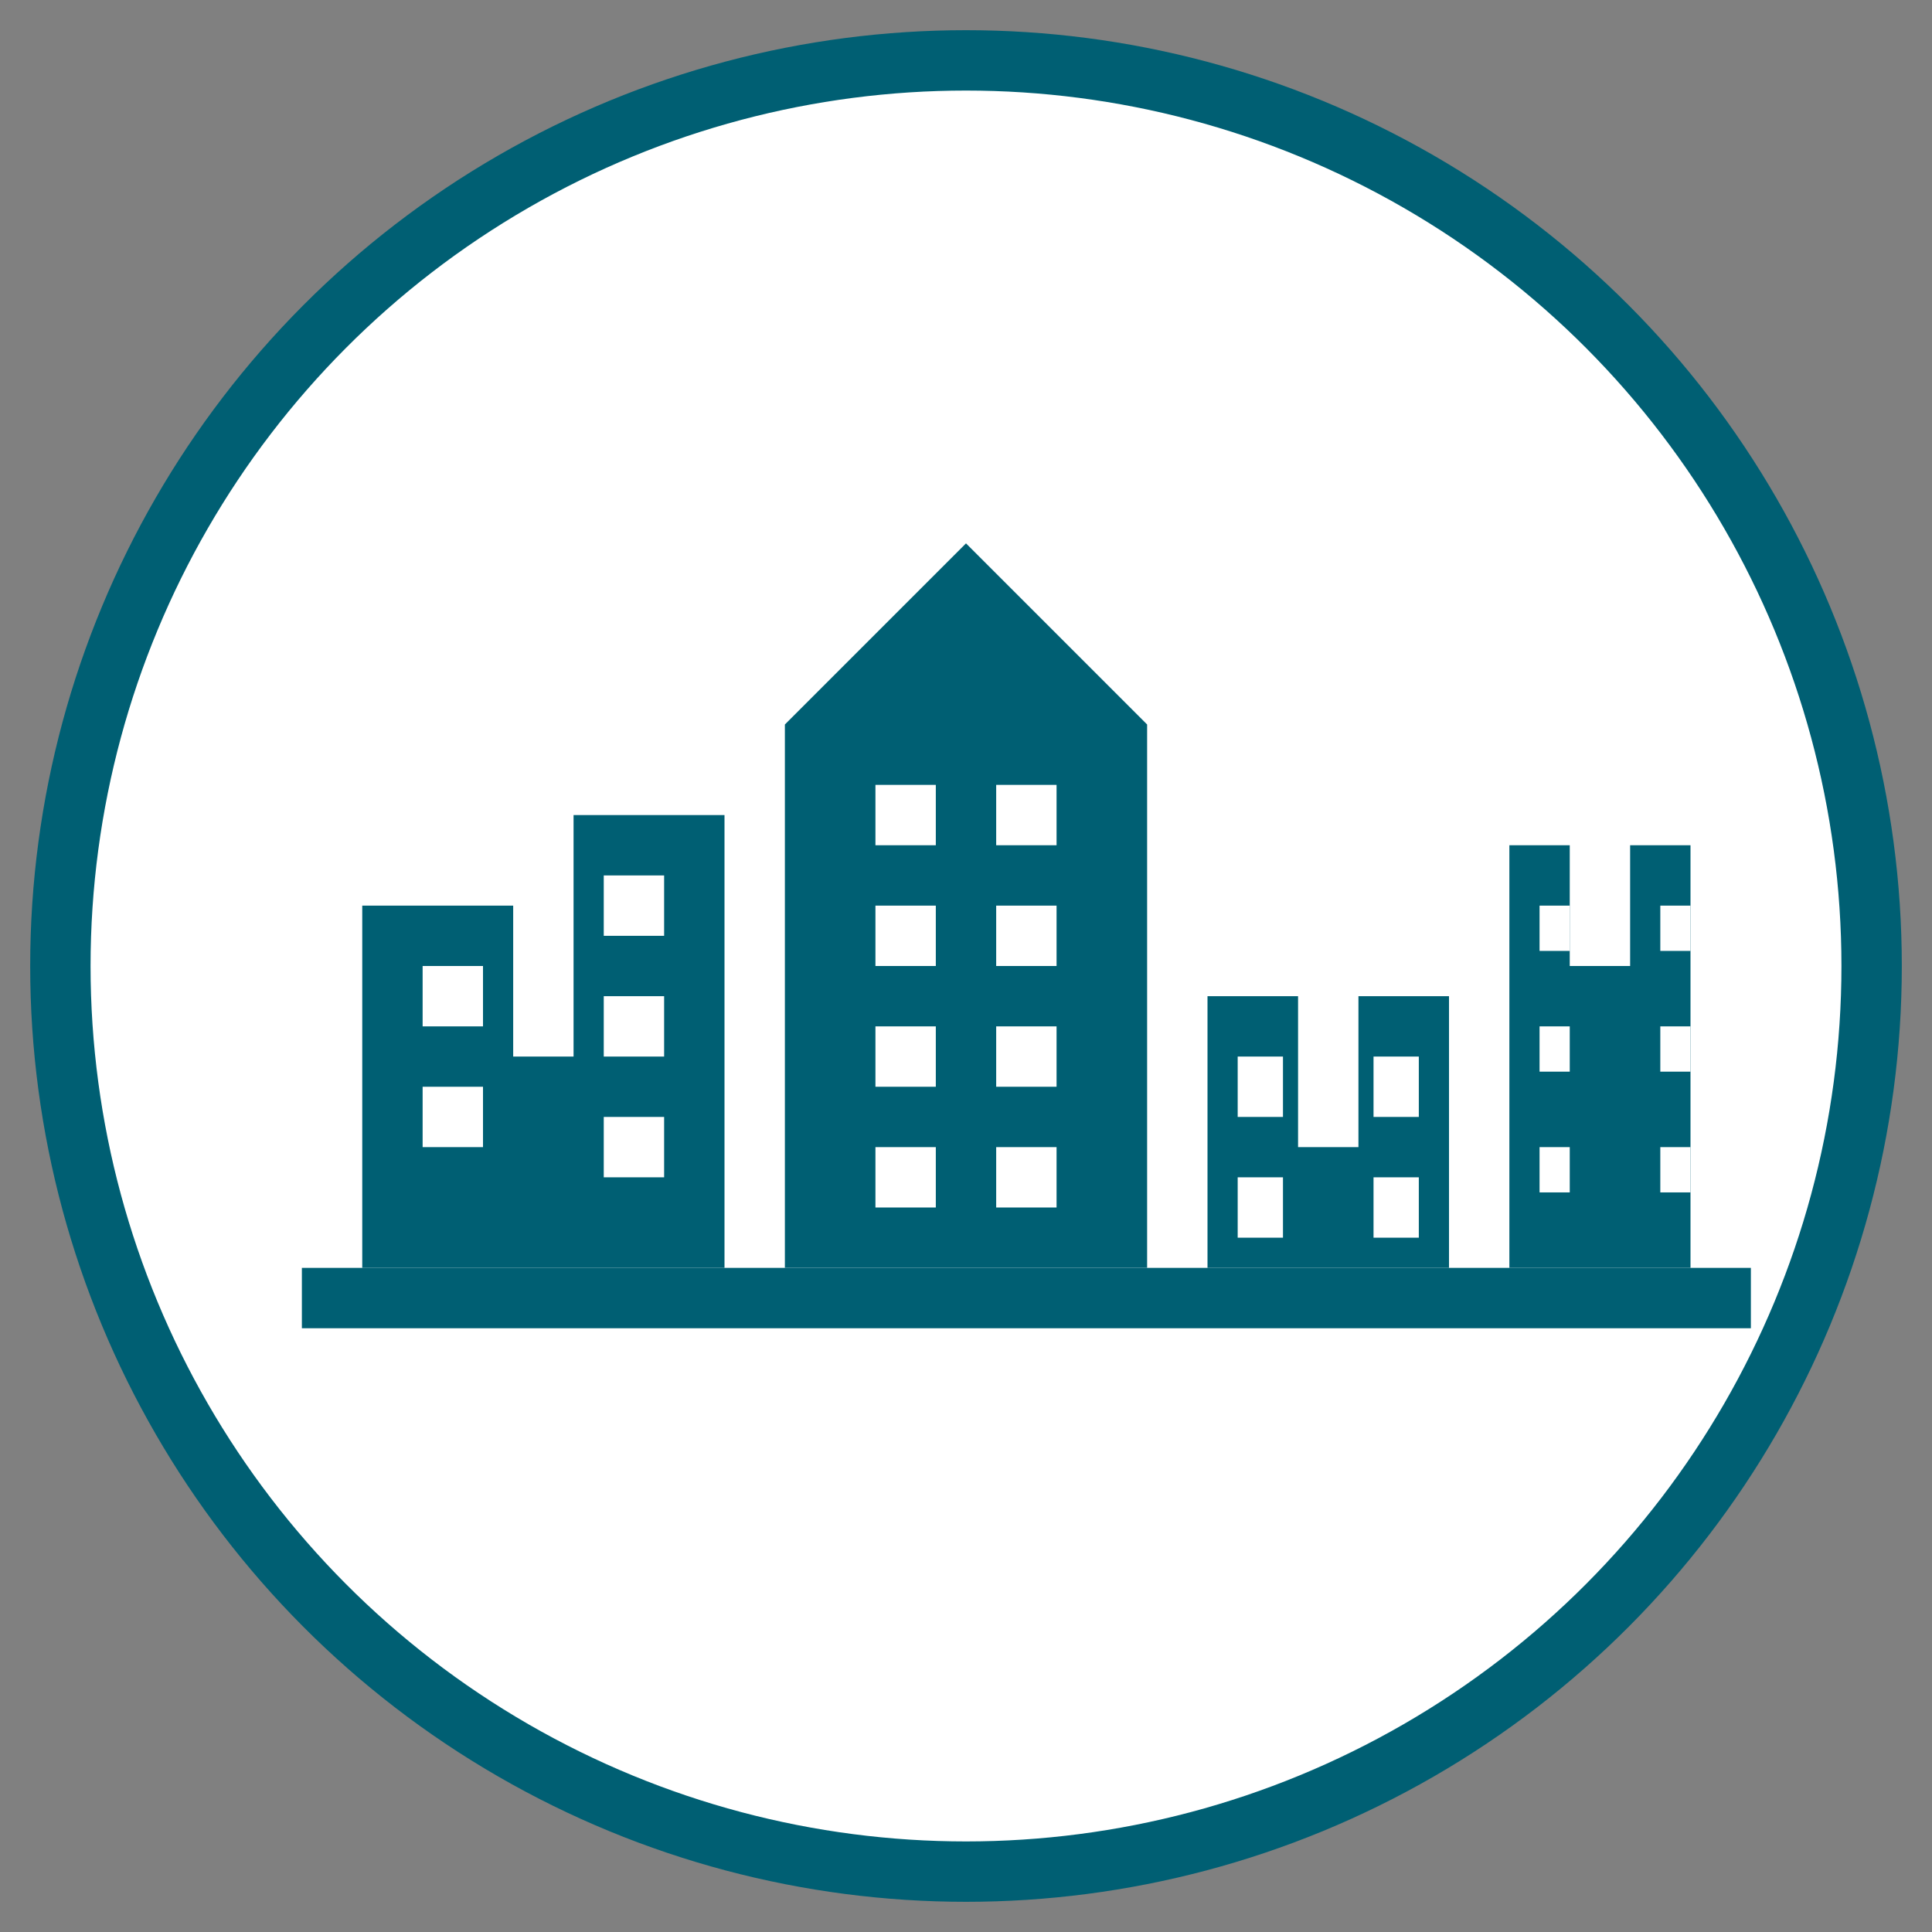
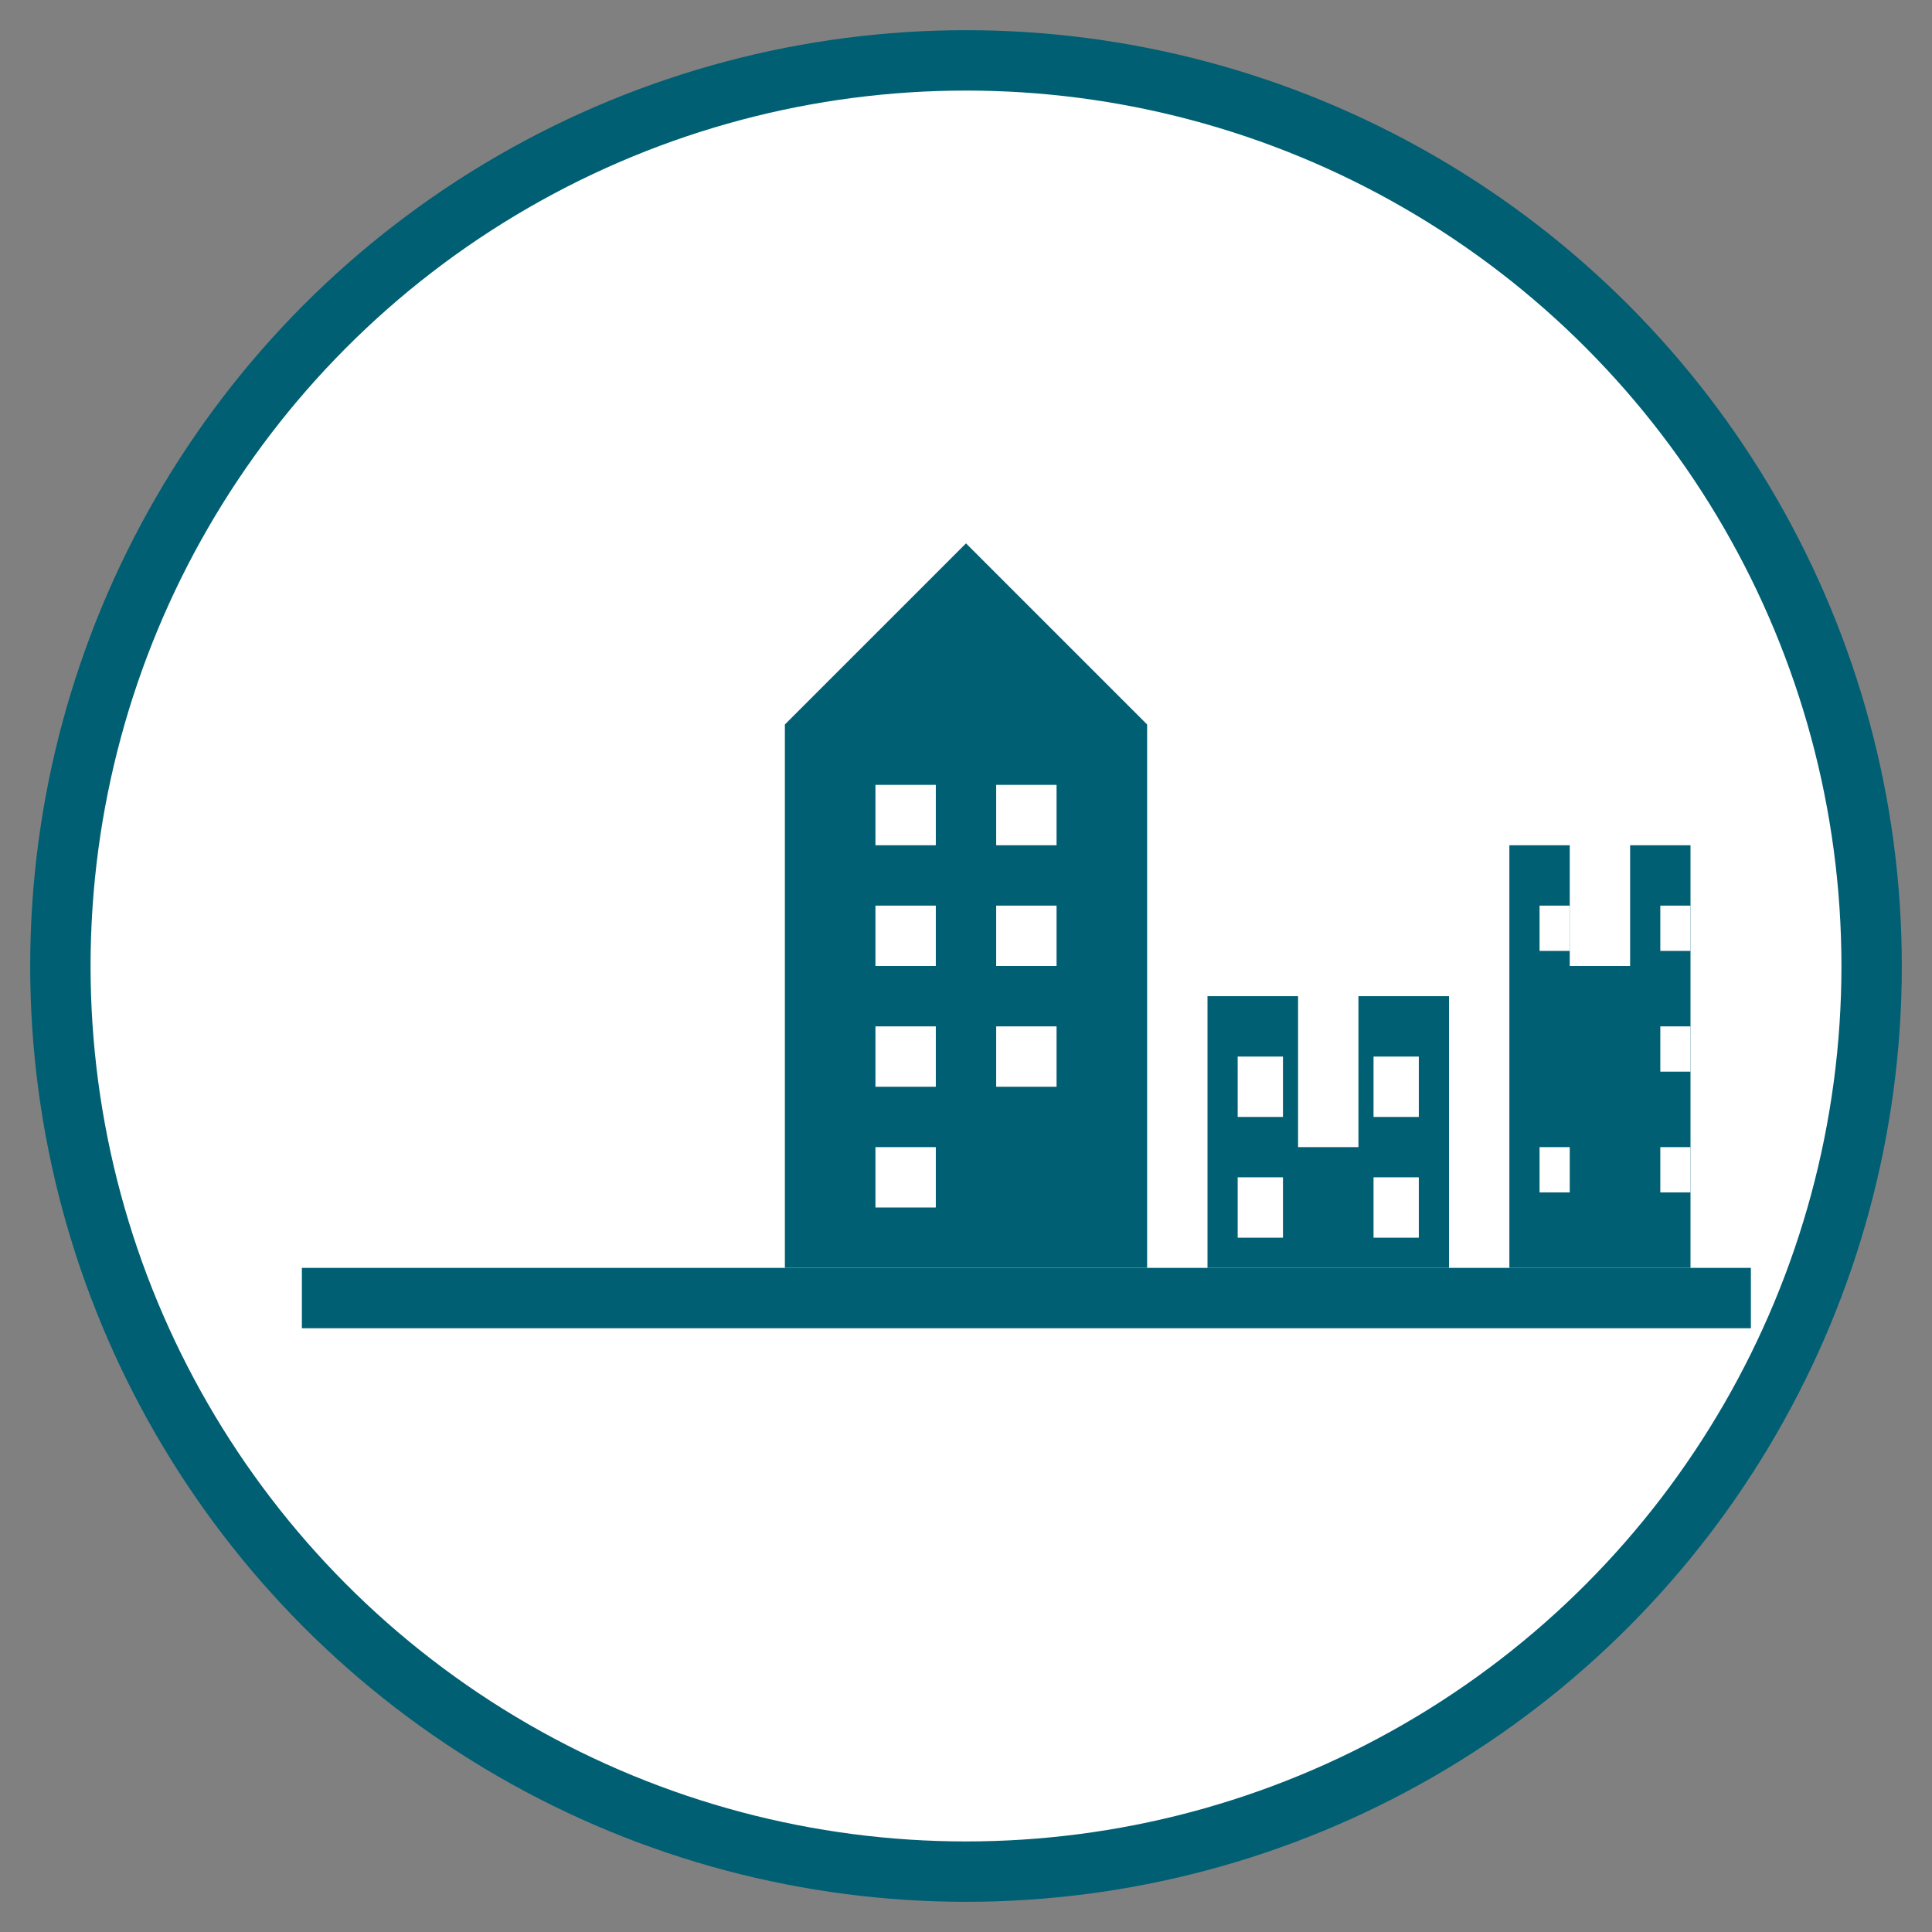
<svg xmlns="http://www.w3.org/2000/svg" width="64" height="64" viewBox="0 0 64 64">
  <rect x="0" y="0" width="64" height="64" fill="#808080" stroke="none" />
  <circle cx="32" cy="32" r="30" fill="#ffffff" stroke="#005f73" stroke-width="2" />
-   <path d="M12,42 L12,30 L17,30 L17,35 L19,35 L19,27 L24,27 L24,42 Z" fill="#005f73" />
  <path d="M26,42 L26,24 L32,18 L38,24 L38,42 Z" fill="#005f73" />
  <path d="M40,42 L40,33 L43,33 L43,38 L45,38 L45,33 L48,33 L48,42 Z" fill="#005f73" />
  <path d="M50,42 L50,28 L52,28 L52,32 L54,32 L54,28 L56,28 L56,42 Z" fill="#005f73" />
  <rect x="14" y="32" width="2" height="2" fill="#ffffff" />
  <rect x="14" y="36" width="2" height="2" fill="#ffffff" />
  <rect x="20" y="29" width="2" height="2" fill="#ffffff" />
  <rect x="20" y="33" width="2" height="2" fill="#ffffff" />
  <rect x="20" y="37" width="2" height="2" fill="#ffffff" />
  <rect x="29" y="26" width="2" height="2" fill="#ffffff" />
  <rect x="33" y="26" width="2" height="2" fill="#ffffff" />
  <rect x="29" y="30" width="2" height="2" fill="#ffffff" />
  <rect x="33" y="30" width="2" height="2" fill="#ffffff" />
  <rect x="29" y="34" width="2" height="2" fill="#ffffff" />
  <rect x="33" y="34" width="2" height="2" fill="#ffffff" />
  <rect x="29" y="38" width="2" height="2" fill="#ffffff" />
-   <rect x="33" y="38" width="2" height="2" fill="#ffffff" />
  <rect x="41" y="35" width="1.5" height="2" fill="#ffffff" />
  <rect x="41" y="39" width="1.5" height="2" fill="#ffffff" />
  <rect x="45.5" y="35" width="1.5" height="2" fill="#ffffff" />
  <rect x="45.5" y="39" width="1.5" height="2" fill="#ffffff" />
  <rect x="51" y="30" width="1" height="1.5" fill="#ffffff" />
-   <rect x="51" y="34" width="1" height="1.5" fill="#ffffff" />
  <rect x="51" y="38" width="1" height="1.5" fill="#ffffff" />
  <rect x="55" y="30" width="1" height="1.5" fill="#ffffff" />
  <rect x="55" y="34" width="1" height="1.5" fill="#ffffff" />
  <rect x="55" y="38" width="1" height="1.5" fill="#ffffff" />
  <rect x="10" y="42" width="48" height="2" fill="#005f73" />
</svg>